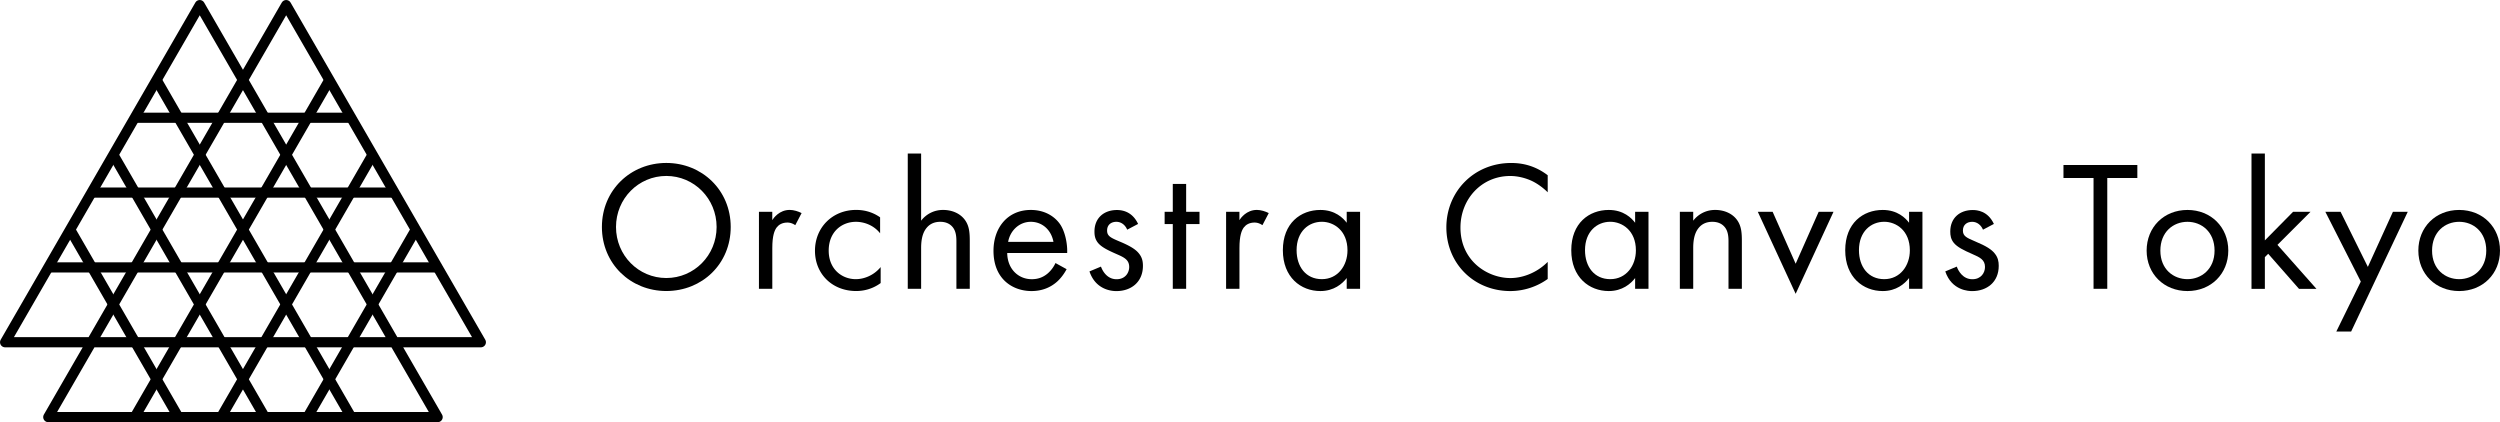
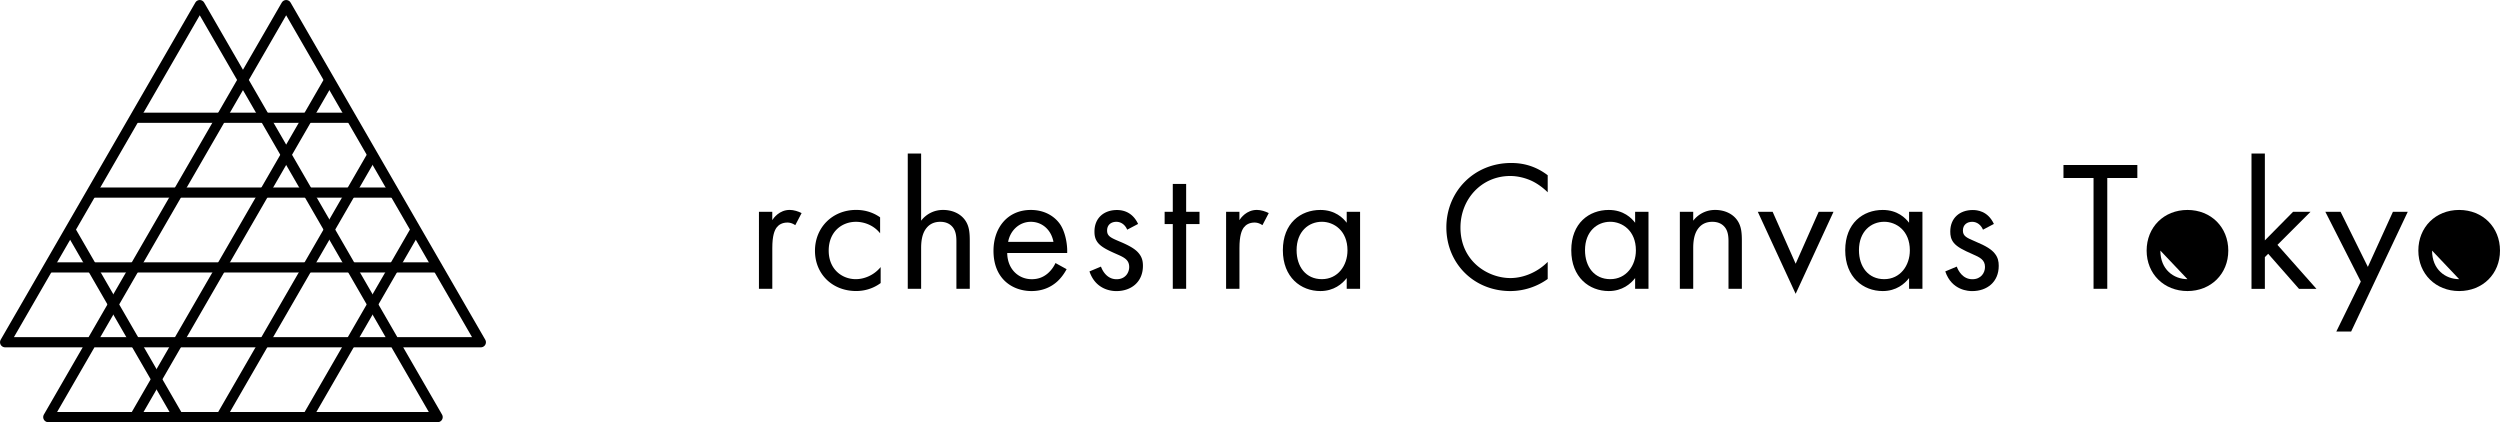
<svg xmlns="http://www.w3.org/2000/svg" xmlns:xlink="http://www.w3.org/1999/xlink" viewBox="0 0 680.88 114.98">
  <g fill="#000">
-     <path d="M163.93,61.82c0-10.06,7.84-17.44,17.54-17.44s17.54,7.38,17.54,17.44-7.79,17.44-17.54,17.44-17.54-7.43-17.54-17.44Zm3.84,0c0,7.73,6.12,13.9,13.7,13.9s13.7-6.17,13.7-13.9-6.12-13.9-13.7-13.9-13.7,6.17-13.7,13.9Z" />
    <use xlink:href="#B" />
    <path d="M239.7 63.54c-1.92-2.43-4.7-3.13-6.57-3.13-3.89 0-7.43 2.73-7.43 7.84s3.64 7.78 7.38 7.78c2.17 0 4.85-.96 6.77-3.29v4.35c-2.27 1.67-4.7 2.17-6.67 2.17-6.52 0-11.22-4.65-11.22-10.97s4.75-11.12 11.22-11.12c3.34 0 5.51 1.31 6.52 2.02v4.35zm7.53-21.73h3.64v18.3a7.41 7.41 0 0 1 6.02-2.93c2.48 0 4.75 1.01 6.02 2.88 1.06 1.57 1.21 3.29 1.21 5.61v12.99h-3.64V65.77c0-1.26-.1-2.73-.96-3.84-.71-.91-1.82-1.52-3.44-1.52-1.26 0-2.63.35-3.69 1.62-1.42 1.67-1.52 4.15-1.52 5.66v10.97h-3.64V41.81zM290.5 73.3c-.61 1.16-1.52 2.43-2.58 3.39-1.92 1.72-4.3 2.58-6.98 2.58-5.06 0-10.36-3.18-10.36-10.97 0-6.27 3.84-11.12 10.16-11.12 4.09 0 6.67 2.02 7.94 3.84 1.31 1.87 2.07 5.11 1.97 7.89h-16.33c.05 4.35 3.03 7.13 6.67 7.13 1.72 0 3.08-.51 4.3-1.52.96-.81 1.72-1.87 2.17-2.88l3.03 1.67zm-3.59-7.43c-.61-3.29-3.08-5.46-6.17-5.46s-5.61 2.33-6.17 5.46h12.33zm20.07-3.34c-.5-1.21-1.57-2.12-2.93-2.12s-2.53.76-2.53 2.38c0 1.52 1.01 1.97 3.39 2.98 3.03 1.26 4.45 2.22 5.26 3.24.91 1.11 1.11 2.22 1.11 3.39 0 4.4-3.19 6.88-7.23 6.88-.86 0-5.56-.1-7.33-5.36l3.13-1.31c.4 1.11 1.62 3.44 4.25 3.44 2.38 0 3.44-1.77 3.44-3.34 0-1.97-1.42-2.63-3.39-3.49-2.53-1.11-4.15-1.92-5.11-3.08-.81-1.01-.96-2.02-.96-3.08 0-3.69 2.58-5.86 6.12-5.86 1.11 0 4.09.2 5.76 3.79l-2.98 1.57zm16.07-1.51v17.64h-3.64V61.02h-2.22v-3.34h2.22V50.1h3.64v7.58h3.64v3.34h-3.64z" />
    <use xlink:href="#B" x="127.23" />
    <use xlink:href="#C" />
    <path d="M421.52 52.37c-1.06-1.06-2.68-2.33-4.4-3.13-1.77-.81-3.84-1.31-5.81-1.31-7.79 0-13.55 6.27-13.55 14.05 0 9.15 7.43 13.75 13.6 13.75 2.28 0 4.5-.66 6.27-1.57 1.92-.96 3.29-2.22 3.89-2.83v4.65a17.55 17.55 0 0 1-10.16 3.29c-10.01 0-17.44-7.58-17.44-17.34s7.53-17.54 17.64-17.54c2.02 0 5.92.25 9.96 3.34v4.65z" />
    <use xlink:href="#C" x="78.55" />
    <path d="M457.51 57.68h3.64v2.43a7.41 7.41 0 0 1 6.02-2.93c2.48 0 4.75 1.01 6.02 2.88 1.06 1.57 1.21 3.29 1.21 5.61v12.99h-3.64V65.77c0-1.26-.1-2.73-.96-3.84-.71-.91-1.82-1.52-3.44-1.52-1.26 0-2.63.35-3.69 1.62-1.42 1.67-1.52 4.15-1.52 5.66v10.97h-3.64V57.68zm25.27 0l6.27 14.15 6.27-14.15h4.04l-10.31 22.34-10.31-22.34h4.04z" />
    <use xlink:href="#C" x="153.16" />
    <path d="M540.06 62.53c-.51-1.21-1.57-2.12-2.93-2.12s-2.53.76-2.53 2.38c0 1.52 1.01 1.97 3.39 2.98 3.03 1.26 4.45 2.22 5.26 3.24.91 1.11 1.11 2.22 1.11 3.39 0 4.4-3.18 6.88-7.23 6.88-.86 0-5.56-.1-7.33-5.36l3.13-1.31c.4 1.11 1.62 3.44 4.25 3.44 2.38 0 3.44-1.77 3.44-3.34 0-1.97-1.42-2.63-3.39-3.49-2.53-1.11-4.15-1.92-5.11-3.08-.81-1.01-.96-2.02-.96-3.08 0-3.69 2.58-5.86 6.12-5.86 1.11 0 4.09.2 5.76 3.79l-2.98 1.57zm33.86-14.05v30.18h-3.74V48.48h-8.19v-3.54h20.12v3.54h-8.19z" />
    <use xlink:href="#D" />
    <path d="M616.84 41.81v23.66l7.68-7.78h4.75l-9 9 10.62 11.98h-4.75l-8.39-9.55-.91.91v8.64h-3.64V41.81h3.64zm26.13 34.88l-9.66-19.01h4.15l7.43 15.01 6.83-15.01h4.04l-15.42 32.61h-4.04l6.67-13.6z" />
    <use xlink:href="#D" x="74" />
  </g>
  <g stroke-miterlimit="10" fill="none" stroke="#000" stroke-width="2.77">
    <path d="M24.92 52.45h82.5M13.15 72.83h105.91M36.69 32.07h58.96" />
    <path d="M83.76 113.6l29.48-51.07M36.69 113.6l53.02-91.83M60.22 113.6l41.25-71.45" />
-     <path d="M71.99 113.38L30.87 42.15m64.78 71.45L42.64 21.77" />
  </g>
  <path d="M130.96 93.21H1.39L54.4 1.39l64.79 112.21H13.15L77.94 1.39l53.02 91.82z" fill="none" stroke="#000" stroke-width="2.77" stroke-linejoin="round" />
  <path d="M48.58 113.6L19.1 62.53" stroke-miterlimit="10" fill="none" stroke="#000" stroke-width="2.77" />
  <defs>
    <path id="B" d="M206.69 57.68h3.64v2.27c.35-.56 1.92-2.78 4.75-2.78 1.11 0 2.33.4 3.24.86l-1.72 3.29c-.81-.56-1.57-.71-2.12-.71-1.47 0-2.38.61-2.93 1.31-.61.81-1.21 2.22-1.21 5.66v11.07h-3.64V57.67z" />
    <path id="C" d="M366.78,57.68h3.64v20.98h-3.64v-2.93c-1.21,1.57-3.49,3.54-7.18,3.54-5.31,0-10.21-3.74-10.21-11.12s4.85-10.97,10.21-10.97c4.04,0,6.22,2.22,7.18,3.49v-2.98Zm-13.65,10.46c0,4.5,2.53,7.89,6.88,7.89s6.98-3.69,6.98-7.84c0-5.41-3.74-7.79-6.98-7.79-3.59,0-6.88,2.63-6.88,7.73Z" />
-     <path id="D" d="M584.64,68.25c0-6.37,4.7-11.07,11.12-11.07s11.12,4.7,11.12,11.07-4.75,11.02-11.12,11.02-11.12-4.65-11.12-11.02Zm3.74,0c0,5.16,3.64,7.78,7.38,7.78s7.38-2.68,7.38-7.78-3.54-7.84-7.38-7.84-7.38,2.73-7.38,7.84Z" />
+     <path id="D" d="M584.64,68.25c0-6.37,4.7-11.07,11.12-11.07s11.12,4.7,11.12,11.07-4.75,11.02-11.12,11.02-11.12-4.65-11.12-11.02Zm3.74,0c0,5.16,3.64,7.78,7.38,7.78Z" />
  </defs>
</svg>